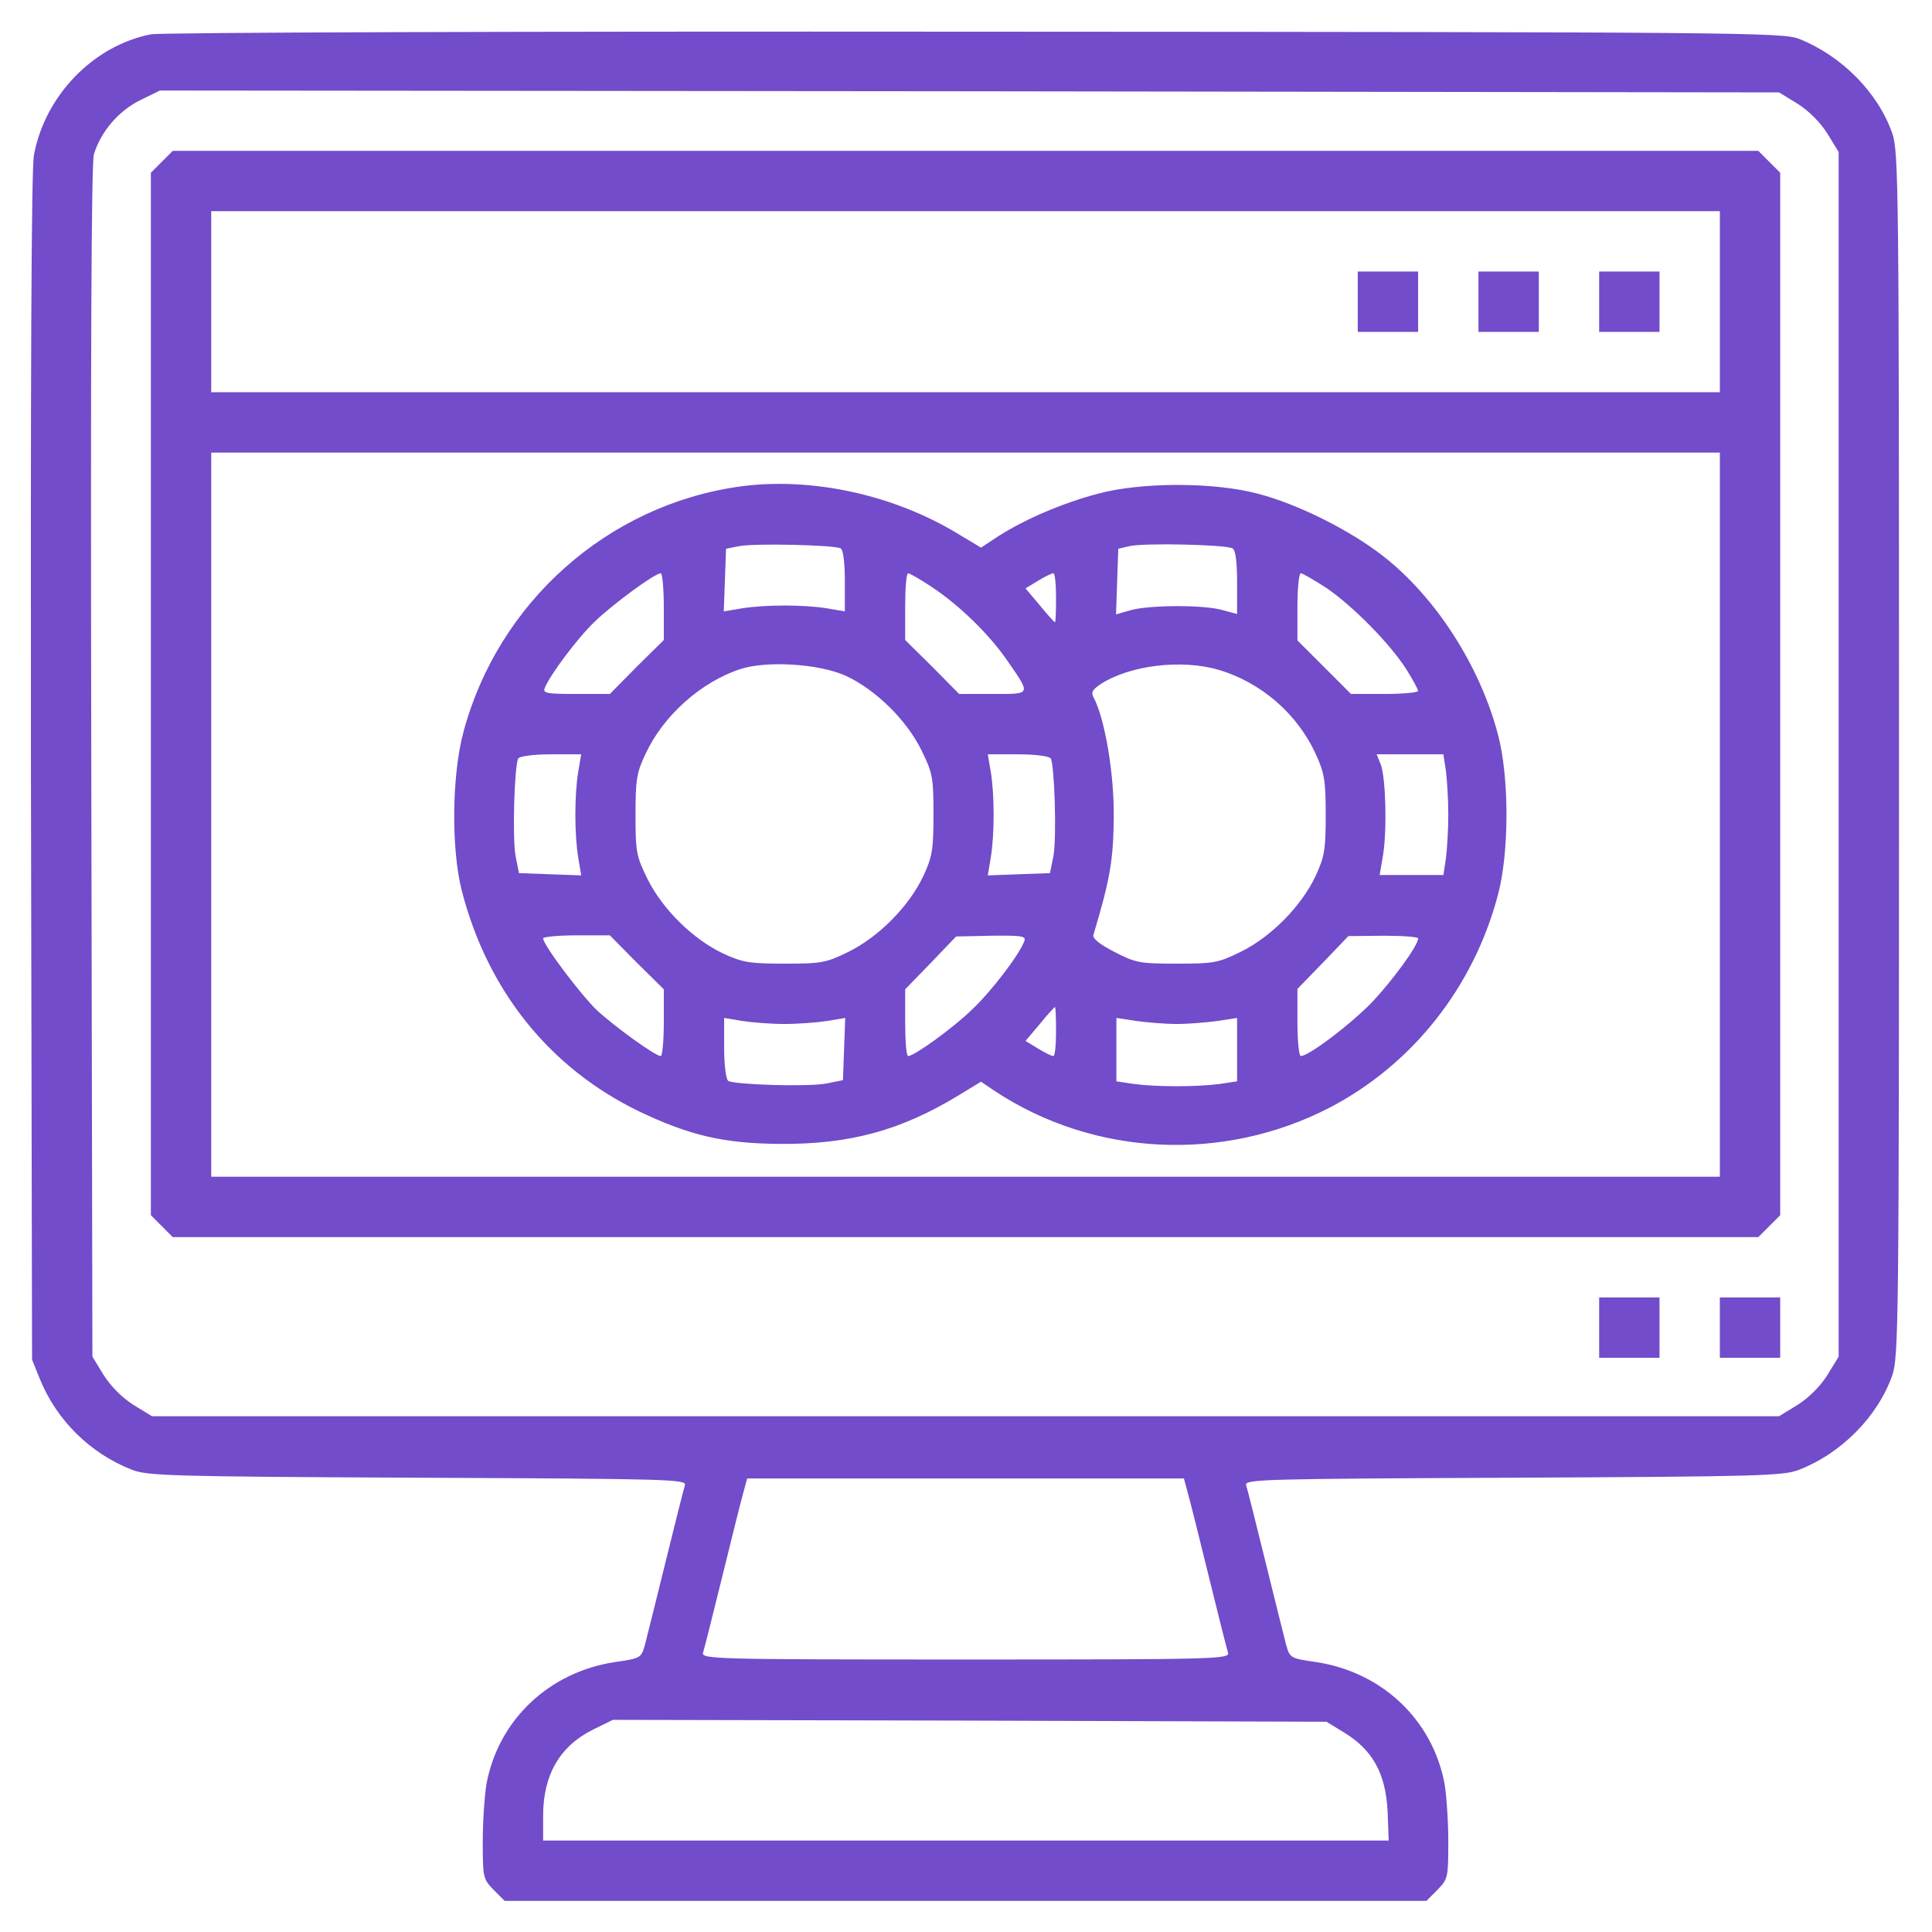
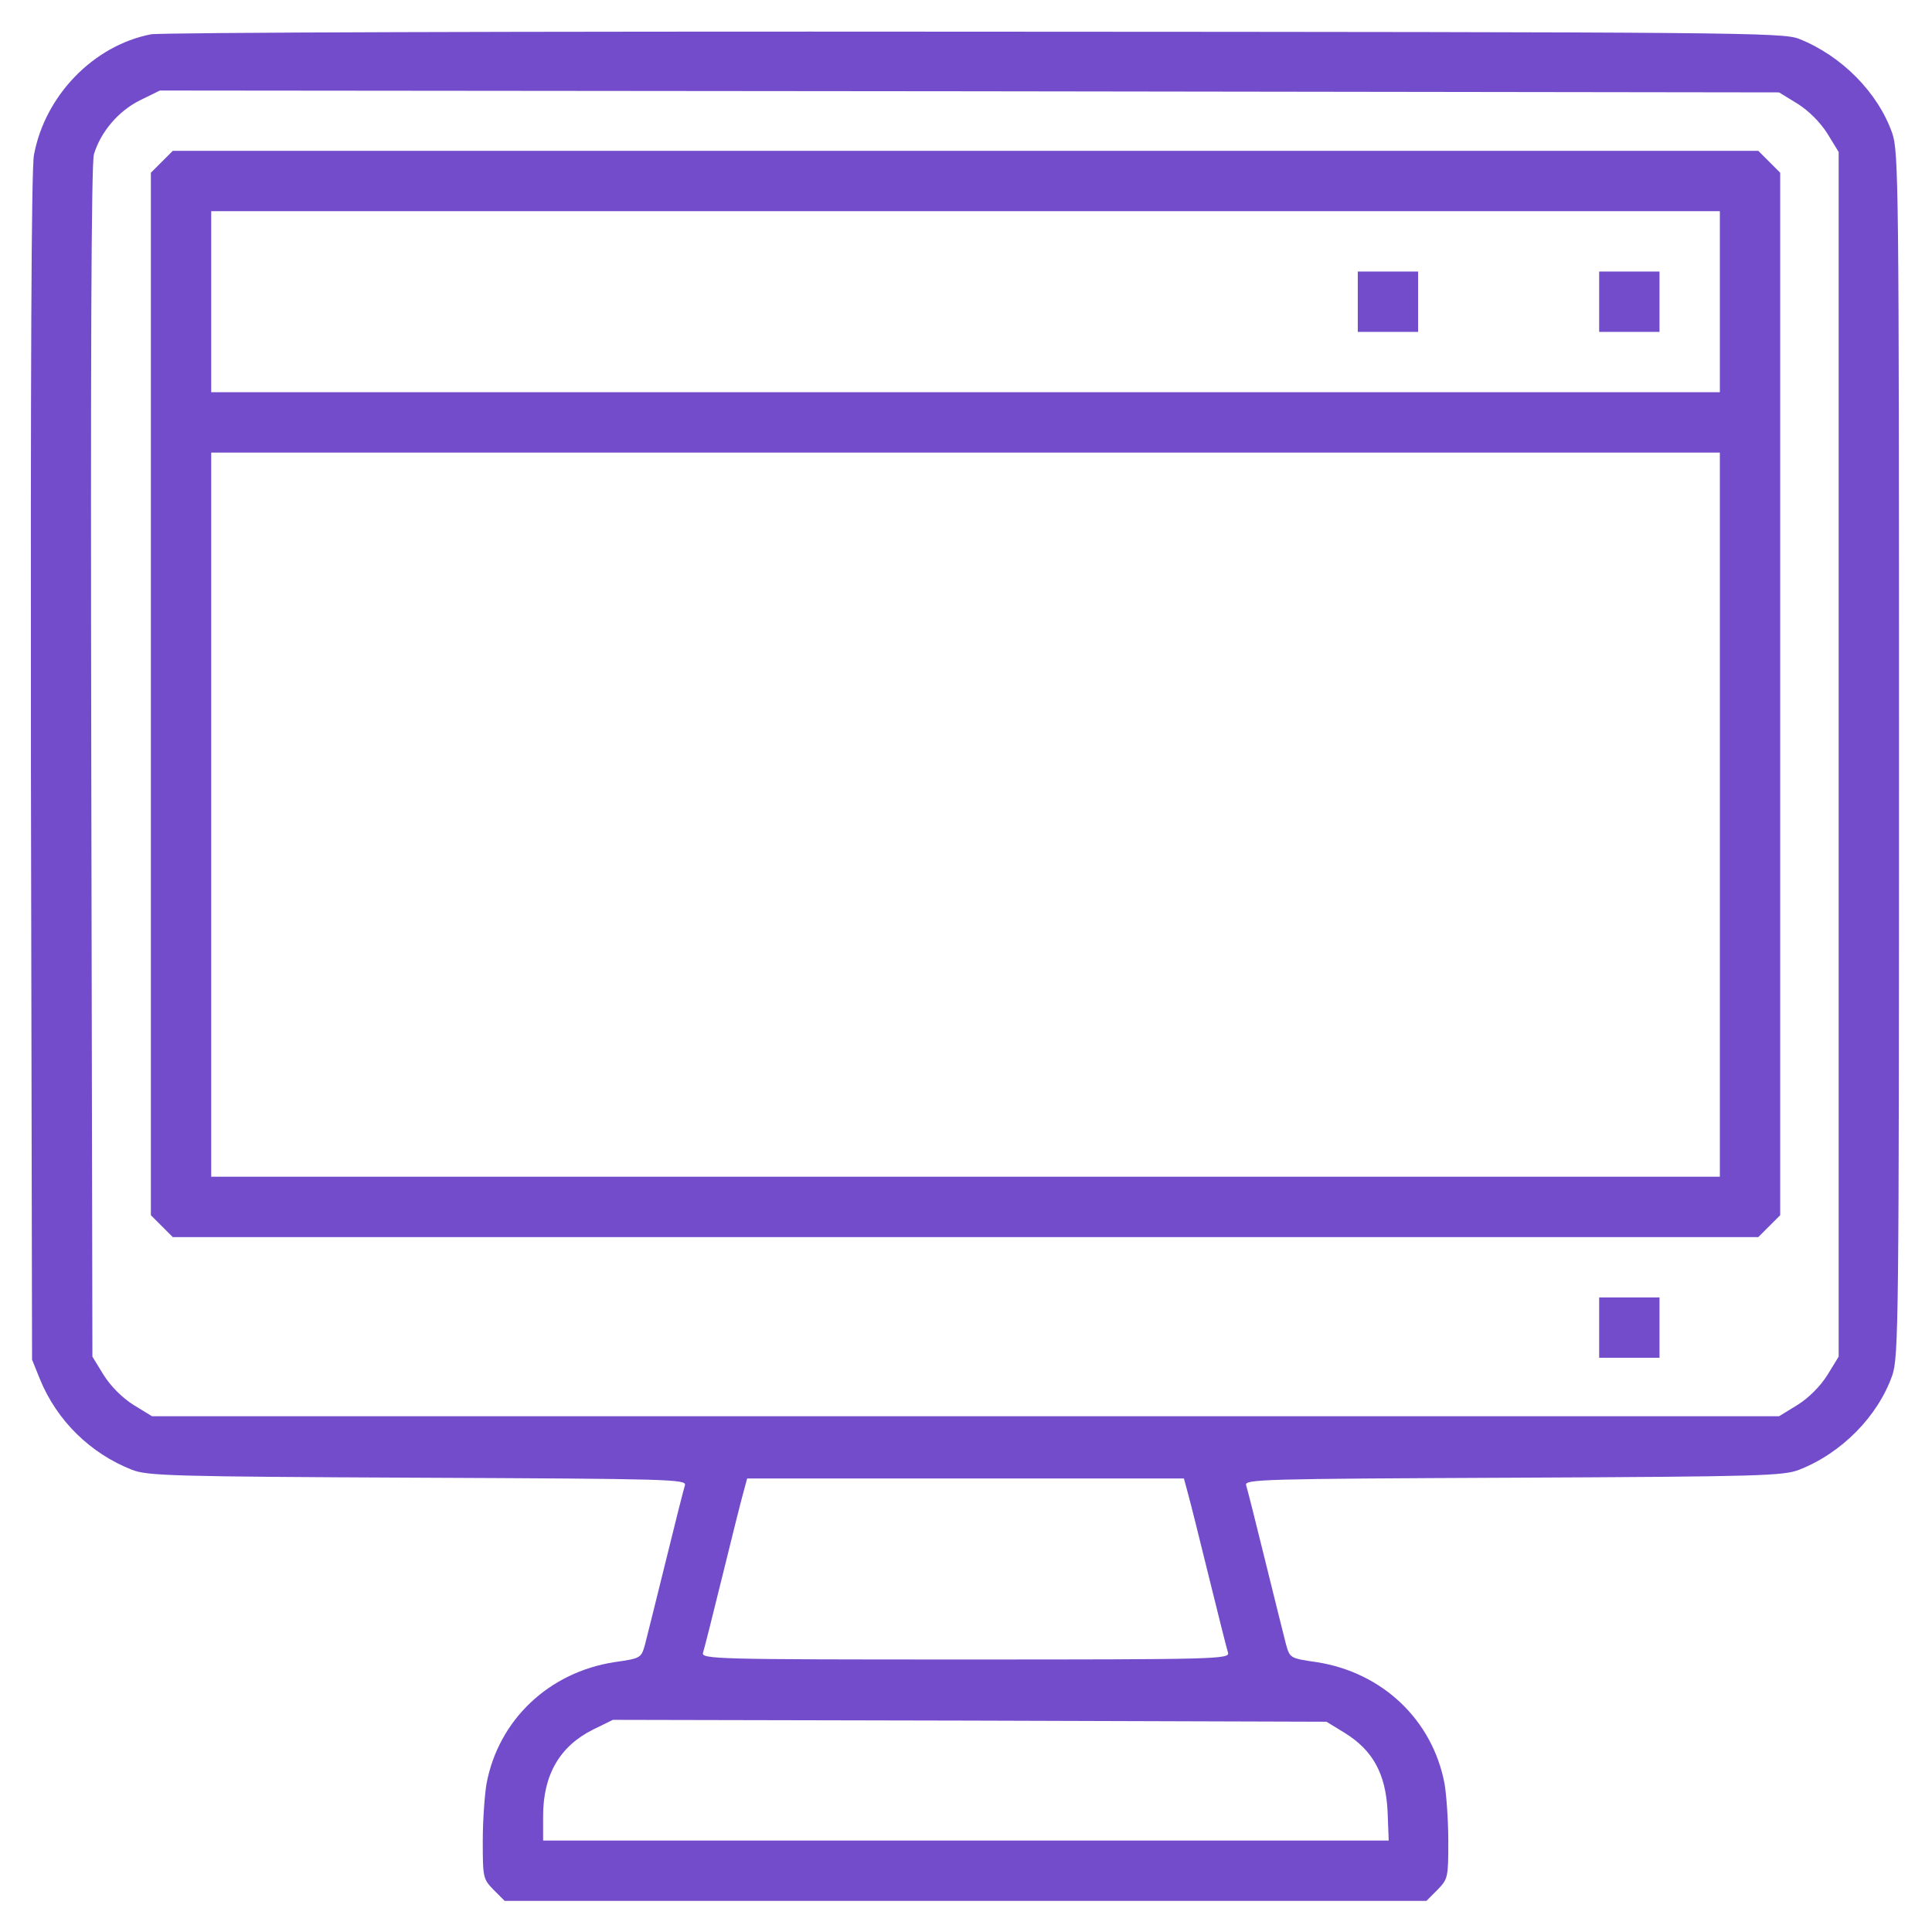
<svg xmlns="http://www.w3.org/2000/svg" width="683" height="683" viewBox="0 0 683 683" fill="none">
  <path d="M53.334 12.133C32.934 16.133 15.868 33.867 12.001 54.8C11.068 59.733 10.801 132.4 10.934 271.467L11.335 480.667L14.134 487.6C20.134 502.267 32.001 513.867 46.668 519.6C52.135 521.733 60.401 522 147.735 522.4C236.801 522.8 242.801 522.933 242.135 525.067C241.735 526.267 238.668 538.4 235.335 552C232.001 565.6 228.668 578.8 228.001 581.467C226.668 586.133 226.535 586.267 217.201 587.6C194.001 591.2 176.268 608 172.001 630.533C171.335 634.4 170.668 643.6 170.668 650.933C170.668 663.867 170.801 664.267 174.535 668.133L178.401 672H341.335H504.268L508.135 668.133C511.868 664.267 512.001 663.867 512.001 650.933C512.001 643.6 511.335 634.4 510.668 630.533C506.401 608 488.668 591.2 465.468 587.6C456.135 586.267 456.001 586.133 454.668 581.467C454.001 578.8 450.668 565.6 447.335 552C444.001 538.4 440.935 526.267 440.535 525.067C439.868 522.933 445.868 522.8 534.935 522.4C622.268 522 630.535 521.733 636.001 519.6C651.068 513.733 663.868 500.667 668.935 486.267C671.201 479.733 671.335 468 671.335 266.667C671.335 65.333 671.201 53.6 668.935 47.067C663.868 32.667 651.068 19.733 636.001 13.733C630.268 11.467 614.668 11.333 344.668 11.2C184.801 11.067 56.668 11.467 53.334 12.133ZM635.468 36.667C639.468 39.2 643.468 43.2 646.001 47.2L650.001 53.733V266.667V479.6L646.001 486.133C643.468 490.133 639.468 494.133 635.468 496.667L628.935 500.667H341.335H53.734L47.201 496.667C43.201 494.133 39.201 490.133 36.668 486.133L32.668 479.6L32.268 269.467C32.001 127.2 32.268 57.733 33.201 54.533C35.601 46.667 41.734 39.333 49.468 35.467L56.535 32L342.668 32.267L628.935 32.667L635.468 36.667ZM419.868 527.6C420.668 530.4 424.001 543.733 427.335 557.333C430.668 570.933 433.735 583.067 434.135 584.267C434.801 586.533 429.735 586.667 341.335 586.667C252.935 586.667 247.868 586.533 248.535 584.267C248.935 583.067 252.001 570.933 255.335 557.333C258.668 543.733 262.001 530.4 262.801 527.6L264.135 522.667H341.335H418.535L419.868 527.6ZM475.468 612.667C485.335 618.8 489.868 627.067 490.535 640.267L490.935 650.667H341.468H192.001V642C192.001 627.467 197.868 617.333 209.601 611.467L216.668 608L342.801 608.267L468.935 608.667L475.468 612.667Z" fill="#724CCA" />
  <path d="M57.203 57.199L53.336 61.065V245.332V429.599L57.203 433.465L61.069 437.332H341.336H621.603L625.469 433.465L629.336 429.599V245.332V61.065L625.469 57.199L621.603 53.332H341.336H61.069L57.203 57.199ZM608.003 106.665V138.665H341.336H74.669V106.665V74.665H341.336H608.003V106.665ZM608.003 287.999V415.999H341.336H74.669V287.999V159.999H341.336H608.003V287.999Z" fill="#724CCA" />
  <path d="M480 106.665V117.332H490.667H501.333V106.665V95.999H490.667H480V106.665Z" fill="#724CCA" />
-   <path d="M522.668 106.665V117.332H533.335H544.001V106.665V95.999H533.335H522.668V106.665Z" fill="#724CCA" />
  <path d="M565.336 106.665V117.332H576.003H586.669V106.665V95.999H576.003H565.336V106.665Z" fill="#724CCA" />
-   <path d="M261.468 171.999C214.801 178.533 176.135 212.933 163.868 258.666C159.735 273.866 159.468 299.866 163.201 314.666C172.268 350.133 194.268 377.599 226.001 392.933C243.868 401.466 256.001 404.266 276.001 404.399C300.535 404.533 318.535 399.599 338.935 387.199L346.801 382.399L351.735 385.733C386.668 408.799 432.268 411.066 470.001 391.599C499.201 376.399 520.801 349.199 529.468 316.666C533.601 301.599 533.601 274.399 529.468 259.333C523.068 235.199 507.468 211.066 489.068 196.666C477.335 187.466 458.668 178.133 444.668 174.533C429.201 170.399 403.468 170.399 388.135 174.533C375.601 177.866 362.535 183.466 353.068 189.466L346.801 193.599L338.801 188.799C315.868 174.799 286.668 168.533 261.468 171.999ZM297.201 193.866C298.135 194.399 298.668 199.066 298.668 205.466V216.133L292.401 215.066C284.268 213.733 270.401 213.733 262.268 215.066L255.868 216.133L256.268 205.066L256.668 193.999L261.335 193.066C267.068 191.999 295.068 192.666 297.201 193.866ZM435.735 193.866C436.801 194.533 437.335 198.533 437.335 205.999V217.066L432.401 215.733C425.868 213.733 406.135 213.866 399.601 215.733L394.535 217.199L394.935 205.599L395.335 193.999L399.335 193.066C404.535 191.866 433.468 192.533 435.735 193.866ZM234.668 214.399V226.266L225.068 235.733L215.601 245.333H203.601C193.468 245.333 191.868 245.066 192.535 243.333C194.268 238.799 204.135 225.599 210.268 219.733C216.801 213.466 231.468 202.666 233.601 202.666C234.135 202.666 234.668 207.999 234.668 214.399ZM329.335 207.466C339.201 213.999 349.735 224.266 356.135 233.599C364.535 245.733 364.668 245.333 351.068 245.333H339.068L329.601 235.733L320.001 226.266V214.399C320.001 207.999 320.401 202.666 321.068 202.666C321.601 202.666 325.335 204.799 329.335 207.466ZM373.335 211.333C373.335 216.133 373.201 219.999 372.935 219.999C372.801 219.999 370.268 217.333 367.601 213.999L362.535 207.999L366.935 205.333C369.335 203.866 371.735 202.666 372.401 202.666C372.935 202.666 373.335 206.533 373.335 211.333ZM468.935 207.866C478.135 214.133 491.468 227.599 497.201 236.666C499.468 240.266 501.335 243.733 501.335 244.266C501.335 244.799 496.001 245.333 489.468 245.333H477.601L468.135 235.866L458.668 226.399V214.533C458.668 207.999 459.201 202.666 459.868 202.666C460.535 202.666 464.535 205.066 468.935 207.866ZM299.068 238.933C309.601 243.866 320.401 254.399 325.735 265.199C329.735 273.333 330.001 274.799 330.001 287.999C330.001 300.399 329.601 302.799 326.401 309.733C321.335 320.399 310.801 331.066 300.135 336.399C292.001 340.399 290.535 340.666 277.335 340.666C264.935 340.666 262.535 340.266 255.601 337.066C244.935 331.999 234.268 321.466 228.935 310.799C224.935 302.666 224.668 301.199 224.668 287.999C224.668 275.599 225.068 273.066 228.268 266.399C234.535 252.933 247.868 241.066 261.735 236.533C271.068 233.466 289.735 234.666 299.068 238.933ZM430.801 236.799C445.735 241.199 458.535 252.266 465.068 266.399C468.135 273.066 468.668 275.733 468.668 287.999C468.668 300.399 468.268 302.799 465.068 309.733C460.001 320.399 449.468 331.066 438.801 336.399C430.668 340.399 429.201 340.666 416.001 340.666C402.935 340.666 401.468 340.399 394.001 336.533C388.801 333.866 386.135 331.733 386.535 330.533C392.535 310.533 393.601 303.866 393.735 288.666C393.868 273.199 390.535 253.999 386.668 246.666C385.601 244.799 386.135 243.866 389.068 241.866C399.335 235.199 417.601 232.933 430.801 236.799ZM204.401 272.933C203.068 281.066 203.068 294.933 204.401 303.066L205.468 309.466L194.401 309.066L183.468 308.666L182.268 302.666C181.068 296.133 181.868 270.533 183.201 268.133C183.735 267.333 188.535 266.666 194.801 266.666H205.468L204.401 272.933ZM371.468 268.133C372.801 270.533 373.601 296.133 372.401 302.666L371.201 308.666L360.268 309.066L349.201 309.466L350.268 303.066C351.601 294.933 351.601 281.066 350.268 272.933L349.201 266.666H359.868C366.135 266.666 370.935 267.333 371.468 268.133ZM511.201 272.799C511.601 276.266 512.001 283.066 512.001 287.999C512.001 292.933 511.601 299.733 511.201 303.199L510.268 309.333H499.068H487.735L488.935 302.266C490.401 293.199 489.868 274.933 488.135 270.266L486.668 266.666H498.535H510.268L511.201 272.799ZM225.068 340.266L234.668 349.733V361.599C234.668 367.999 234.135 373.333 233.601 373.333C231.601 373.333 216.935 362.666 210.801 356.933C205.068 351.333 192.001 333.999 192.001 331.733C192.001 331.199 197.335 330.666 203.735 330.666H215.601L225.068 340.266ZM362.135 332.666C360.401 337.466 350.401 350.533 343.735 356.799C337.068 363.333 323.201 373.333 321.068 373.333C320.401 373.333 320.001 367.999 320.001 361.599V349.733L329.068 340.399L338.001 331.066L350.535 330.799C361.201 330.666 362.801 330.933 362.135 332.666ZM501.335 331.733C501.335 334.266 492.401 346.533 484.935 354.399C477.468 362.133 462.668 373.333 459.868 373.333C459.201 373.333 458.668 367.999 458.668 361.466V349.599L467.735 340.266L476.668 330.933L489.068 330.799C495.735 330.799 501.335 331.199 501.335 331.733ZM373.335 364.666C373.335 369.466 372.935 373.333 372.401 373.333C371.735 373.333 369.335 372.133 366.935 370.666L362.535 367.999L367.601 361.999C370.268 358.666 372.801 355.999 372.935 355.999C373.201 355.999 373.335 359.866 373.335 364.666ZM277.335 361.999C282.135 361.999 288.935 361.466 292.401 360.933L298.801 359.866L298.401 370.933L298.001 381.866L292.001 383.066C285.468 384.266 259.868 383.466 257.468 382.133C256.668 381.599 256.001 376.799 256.001 370.533V359.866L262.401 360.933C265.868 361.466 272.535 361.999 277.335 361.999ZM416.001 361.999C420.001 361.999 426.535 361.466 430.401 360.933L437.335 359.866V371.066V382.266L431.201 383.199C423.201 384.266 408.801 384.266 400.801 383.199L394.668 382.266V371.066V359.866L401.735 360.933C405.468 361.466 412.001 361.999 416.001 361.999Z" fill="#724CCA" />
  <path d="M565.336 469.333V480H576.003H586.669V469.333V458.667H576.003H565.336V469.333Z" fill="#724CCA" />
-   <path d="M608 469.333V480H618.667H629.333V469.333V458.667H618.667H608V469.333Z" fill="#724CCA" />
</svg>